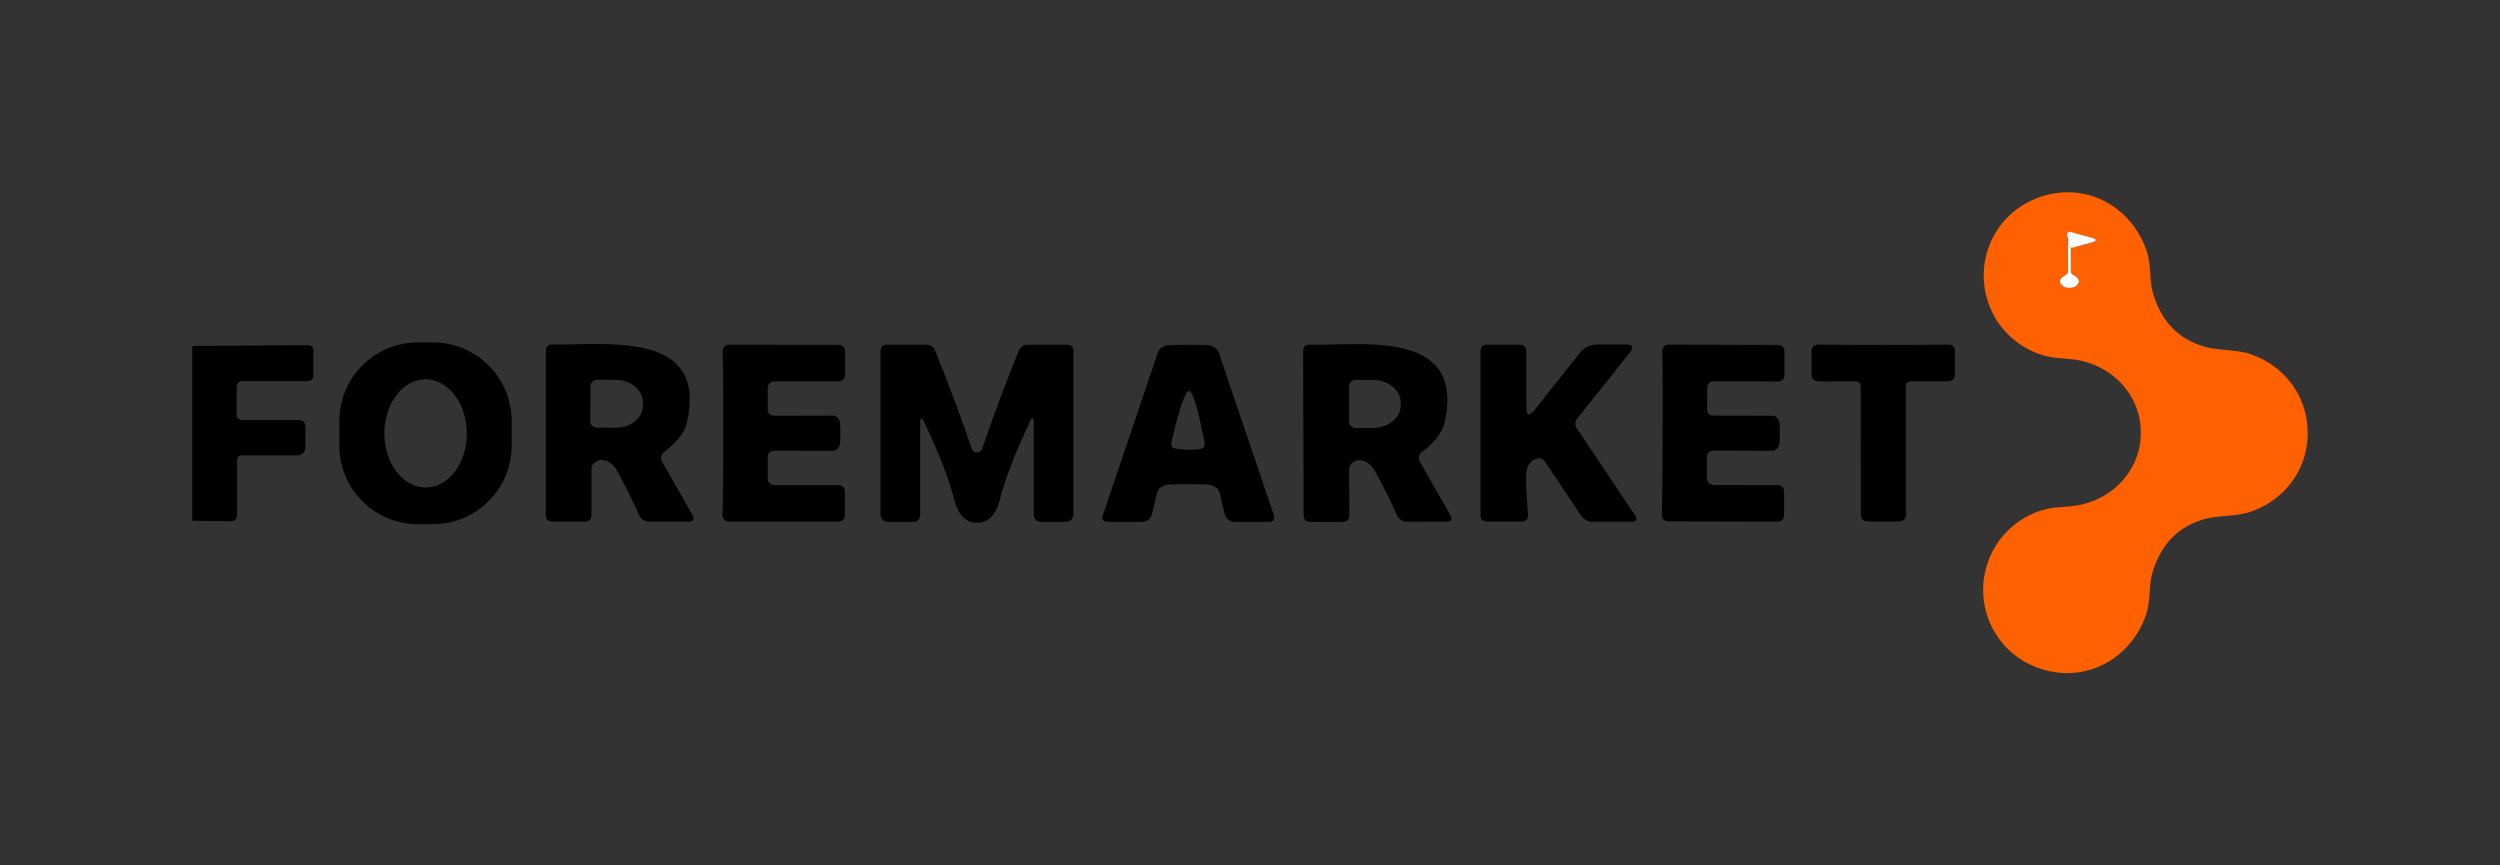
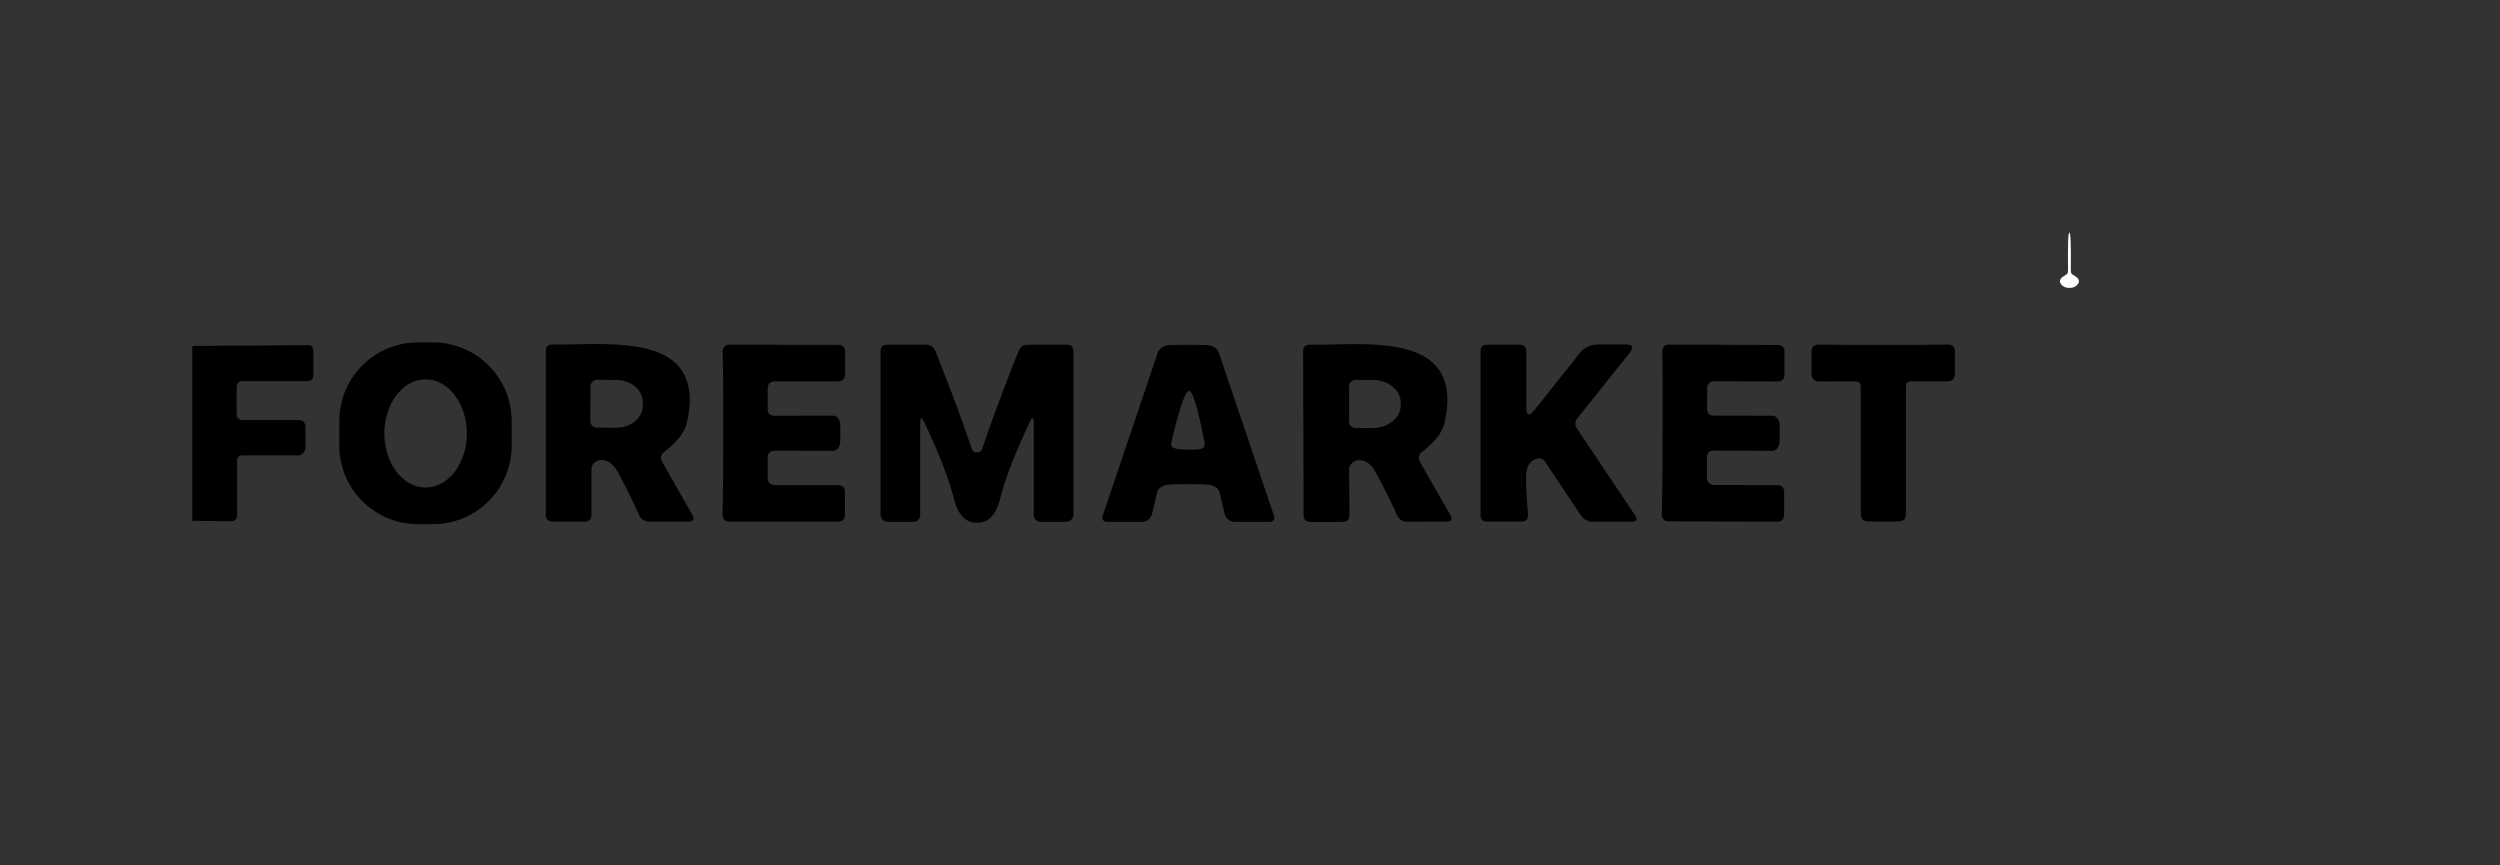
<svg xmlns="http://www.w3.org/2000/svg" width="208" height="72" fill="none">
  <rect width="100%" height="100%" fill="#333333" stroke="none" />
  <path fill="#000" d="M16 43.33V28.78l9.59-.06c.32-.006.48.154.48.48v1.99c0 .348-.173.52-.52.52h-5.32c-.36 0-.54.18-.54.54v2.19c0 .34.173.51.52.51h4.6c.4 0 .6.2.6.6v1.69a.65.65 0 0 1-.65.65h-4.61c-.28 0-.42.144-.42.43v4.56a.492.492 0 0 1-.5.49L16 43.33Zm26.57-6.26a6.54 6.54 0 0 1-6.54 6.54h-1.26a6.54 6.54 0 0 1-6.54-6.54v-2.04a6.54 6.54 0 0 1 6.54-6.54h1.26a6.54 6.54 0 0 1 6.54 6.54v2.04Zm-7.152 3.49c.91-.001 1.782-.477 2.423-1.322.642-.845 1.002-1.99 1-3.184a5.744 5.744 0 0 0-.265-1.721 4.785 4.785 0 0 0-.746-1.459 3.538 3.538 0 0 0-1.114-.974 2.738 2.738 0 0 0-1.313-.34c-.91.002-1.782.478-2.423 1.323-.642.845-1.002 1.99-1 3.183.002.591.091 1.176.265 1.722.173.546.426 1.041.746 1.459.319.417.698.748 1.114.973.417.225.863.341 1.313.34Zm19.692-2.1 2.48 4.36c.22.386.107.58-.34.58h-3.19c-.427 0-.727-.194-.9-.58a47.955 47.955 0 0 0-1.75-3.52c-.26-.473-.543-.777-.85-.91-.52-.214-.933-.127-1.24.26a.464.464 0 0 0-.11.3v3.89c0 .373-.187.56-.56.56h-2.66c-.387 0-.58-.197-.58-.59v-13.6c0-.373.187-.557.56-.55 4.38.1 12.98-1.27 11.17 6.54-.23.97-1.11 1.82-1.83 2.36-.333.246-.4.546-.2.9Zm-5.98-6.31-.02 2.88a.55.55 0 0 0 .55.55l1.58.01c.293.001.584-.045.855-.136a2.31 2.31 0 0 0 .726-.395c.208-.17.373-.372.486-.595.113-.223.172-.462.173-.704v-.3c.002-.488-.23-.957-.647-1.303-.416-.347-.982-.544-1.573-.547l-1.58-.01a.55.55 0 0 0-.55.55Zm20.791 3.89c0 .52-.016.836-.05.95-.1.346-.3.52-.6.52l-4.82-.01c-.386 0-.58.193-.58.58v1.66c0 .413.214.62.64.62h5.18c.407 0 .61.2.61.6v1.84c0 .4-.203.6-.61.6h-9.04a.54.54 0 0 1-.54-.55c.04-1.24.06-3.51.06-6.81.007-3.3-.01-5.57-.05-6.81a.54.54 0 0 1 .54-.55l9.04.01c.407 0 .61.2.61.6v1.84c-.006.4-.213.6-.62.6h-5.18c-.426 0-.64.206-.64.62v1.66c0 .386.194.58.58.58l4.82-.01c.3 0 .5.173.6.52.034.113.05.426.05.94Zm11.369 1.6a.464.464 0 0 0 .28-.08.423.423 0 0 0 .15-.23 158.43 158.43 0 0 1 3.04-8.14c.133-.34.386-.51.76-.51h3.23c.373 0 .56.186.56.56V42.8a.62.62 0 0 1-.62.62h-2.11a.57.57 0 0 1-.57-.57v-7.6c0-.574-.12-.6-.36-.08-1.214 2.573-2.024 4.673-2.43 6.3-.34 1.353-.984 2.03-1.93 2.03-.954 0-1.597-.677-1.93-2.03-.414-1.627-1.227-3.727-2.44-6.3-.24-.52-.36-.494-.36.08v7.6a.57.57 0 0 1-.57.57h-2.11a.619.619 0 0 1-.62-.62V29.24c0-.374.186-.56.56-.56h3.23c.373 0 .626.17.76.51a159.438 159.438 0 0 1 3.04 8.14.422.422 0 0 0 .15.23c.073.053.17.08.29.08Zm17.581-8.95c1.034 0 1.627.016 1.78.05.184.042.35.122.484.23a.849.849 0 0 1 .276.39l4.56 13.47c.134.393-.006.59-.42.59h-2.82a.858.858 0 0 1-.535-.188.882.882 0 0 1-.305-.483l-.41-1.73c-.073-.32-.313-.536-.72-.65-.22-.06-.85-.09-1.89-.09-1.046 0-1.68.03-1.9.09-.4.114-.636.33-.71.65l-.41 1.73a.874.874 0 0 1-.305.483.857.857 0 0 1-.535.188h-2.82c-.413 0-.553-.197-.42-.59l4.55-13.47a.85.85 0 0 1 .277-.39c.133-.108.3-.188.483-.23.16-.034.757-.05 1.79-.05Zm-.04 8.73c.327.006.647-.01.96-.05.347-.04.487-.234.42-.58-.546-2.834-.973-4.254-1.28-4.26-.306-.007-.793 1.396-1.46 4.21-.08.34.054.536.4.59.307.053.627.083.96.09Zm19.529.14c-.333.246-.4.546-.2.9l2.49 4.36c.227.386.117.58-.33.58l-3.2.01c-.427 0-.727-.194-.9-.58a51.082 51.082 0 0 0-1.76-3.52c-.26-.474-.547-.777-.86-.91-.52-.214-.933-.124-1.24.27a.467.467 0 0 0-.11.3l.02 3.89c0 .373-.187.56-.56.56l-2.67.01c-.387 0-.58-.197-.58-.59l-.04-13.61c0-.374.187-.557.56-.55 4.39.08 12.99-1.31 11.2 6.51-.23.97-1.1 1.83-1.82 2.37Zm-6.12-5.4v2.9a.55.55 0 0 0 .55.55h1.41c.621 0 1.216-.198 1.655-.55.438-.354.685-.832.685-1.33v-.24c0-.247-.061-.492-.178-.72a1.92 1.92 0 0 0-.507-.61 2.456 2.456 0 0 0-.76-.407 2.838 2.838 0 0 0-.895-.143h-1.41a.55.55 0 0 0-.55.55Zm14.75 1.68c0 .753.233.837.7.25l3.75-4.72a1.879 1.879 0 0 1 1.47-.71h2.35c.58 0 .69.23.33.69l-4.37 5.48a.677.677 0 0 0-.03.81l4.82 7.19c.253.387.15.58-.31.58h-3.19c-.191 0-.379-.047-.548-.138a1.185 1.185 0 0 1-.422-.382l-2.98-4.46c-.18-.26-.417-.346-.71-.26-.554.167-.844.62-.87 1.36-.027.567.023 1.654.15 3.26.026.4-.16.6-.56.6h-2.85c-.36 0-.54-.176-.54-.53V29.23c0-.367.183-.55.55-.55h2.76a.5.5 0 0 1 .5.5v4.66Zm11.34 2.19c.013-3.3.003-5.57-.03-6.81a.528.528 0 0 1 .53-.55l9.04.03c.407 0 .607.2.6.6v1.84c0 .4-.203.6-.61.6l-5.18-.02c-.427 0-.64.207-.64.62l-.01 1.66c0 .387.193.58.58.58l4.82.01c.3 0 .5.173.6.52.033.107.05.42.05.94-.007.52-.027.833-.06.94-.1.347-.3.52-.6.52l-4.82-.02c-.38 0-.573.193-.58.58v1.66c0 .413.213.62.64.62l5.18.01c.407 0 .607.2.6.6v1.84c0 .4-.203.6-.61.6l-9.03-.02a.532.532 0 0 1-.54-.55c.04-1.24.063-3.507.07-6.8Zm18.361-7.34c1.94.007 3.726 0 5.36-.02.4-.007.6.19.6.59v1.82c0 .433-.217.65-.65.65h-2.99c-.294 0-.44.147-.44.44v10.62c0 .36-.18.557-.54.59-.174.013-.617.02-1.33.02-.72 0-1.167-.007-1.34-.02-.36-.033-.54-.23-.54-.59l-.01-10.62c0-.293-.147-.44-.44-.44l-2.99.01c-.434 0-.654-.217-.66-.65v-1.82c0-.4.203-.6.61-.6 1.626.02 3.413.027 5.36.02Z" />
-   <path fill="#FF6000" d="M192 36.035c-.005 3.088-1.962 5.58-4.734 6.537-1.098.38-2.549.324-3.516.541-2.378.54-3.937 2.06-4.676 4.564-.287.979-.165 2.382-.489 3.361-1.255 3.794-5.034 5.821-8.771 4.614-4.261-1.374-6.082-6.238-3.865-10.087 1.031-1.786 3.043-3.179 5.196-3.346.135-.01.512-.043 1.133-.098 3.213-.287 5.831-2.815 5.837-6.11.008-3.293-2.603-5.832-5.816-6.129-.62-.058-.998-.093-1.132-.103-2.151-.175-4.16-1.576-5.184-3.365-2.203-3.857-.366-8.713 3.9-10.074 3.742-1.193 7.514.847 8.755 4.646.322.98.194 2.383.479 3.364.73 2.505 2.282 4.031 4.656 4.58.968.22 2.419.17 3.514.551 2.773.971 4.718 3.468 4.713 6.554ZM172.179 23.95c.208 0 .372-.041.492-.122.412-.276.38-.621-.016-.85a2.268 2.268 0 0 1-.268-.172c-.068-.051-.1-.193-.096-.424.023-2.019-.017-3.028-.12-3.028-.102 0-.139 1.01-.109 3.028.004.231-.028.373-.095.424a2.573 2.573 0 0 1-.269.175c-.396.228-.425.573-.013.85.12.079.285.119.494.119Zm.569-3.508a.085.085 0 0 0 .015.03.096.096 0 0 0 .025.021c.01.006.021.01.031.01.011.002.022 0 .033-.002l1.225-.343c.397-.111.397-.223 0-.337l-1.342-.379a.17.17 0 0 0-.167.043.168.168 0 0 0-.043.166l.223.791Z" />
  <path fill="#fff" d="M172.172 19.355c.102 0 .142 1.01.119 3.028-.003.231.029.373.096.424.048.04.137.097.268.173.396.228.428.573.016.849-.12.081-.284.122-.491.122-.209 0-.374-.04-.495-.12-.412-.276-.383-.62.014-.849.131-.078.22-.136.268-.175.067-.051.099-.193.096-.424-.03-2.018.006-3.027.109-3.027Z" />
-   <path fill="#fff" d="m172.273 20.54-.288-.98a.198.198 0 0 1-.001-.111.22.22 0 0 1 .271-.15l1.73.471c.512.14.512.28 0 .418l-1.579.425a.106.106 0 0 1-.081-.009.105.105 0 0 1-.052-.063Z" />
</svg>